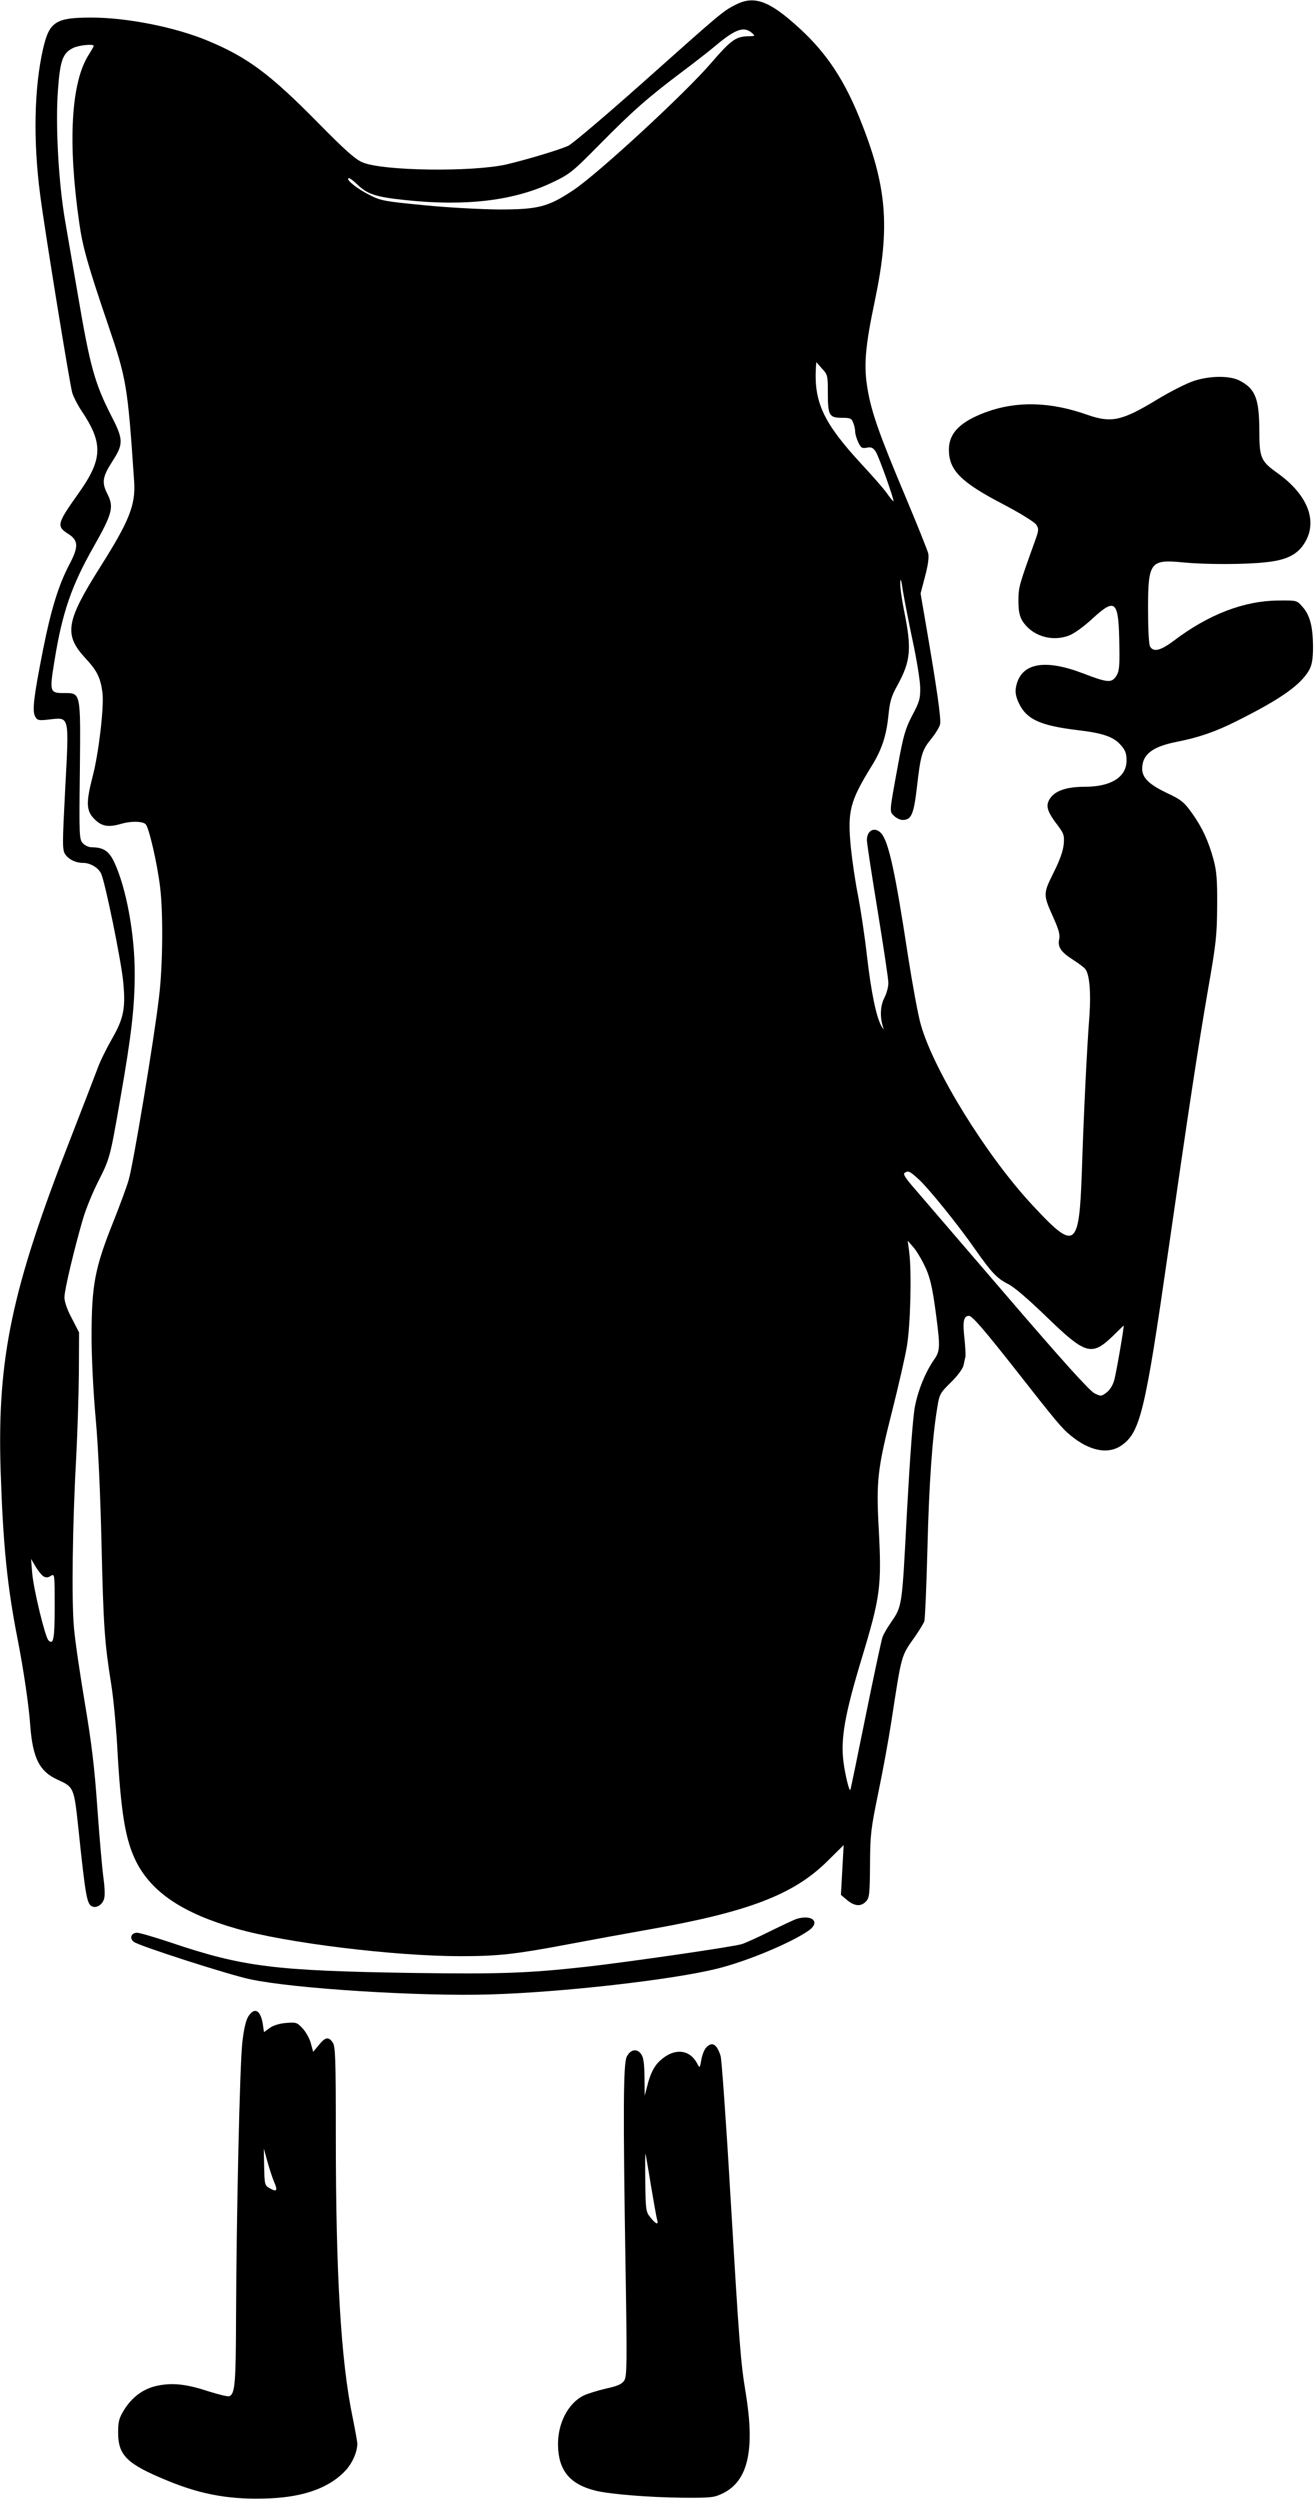
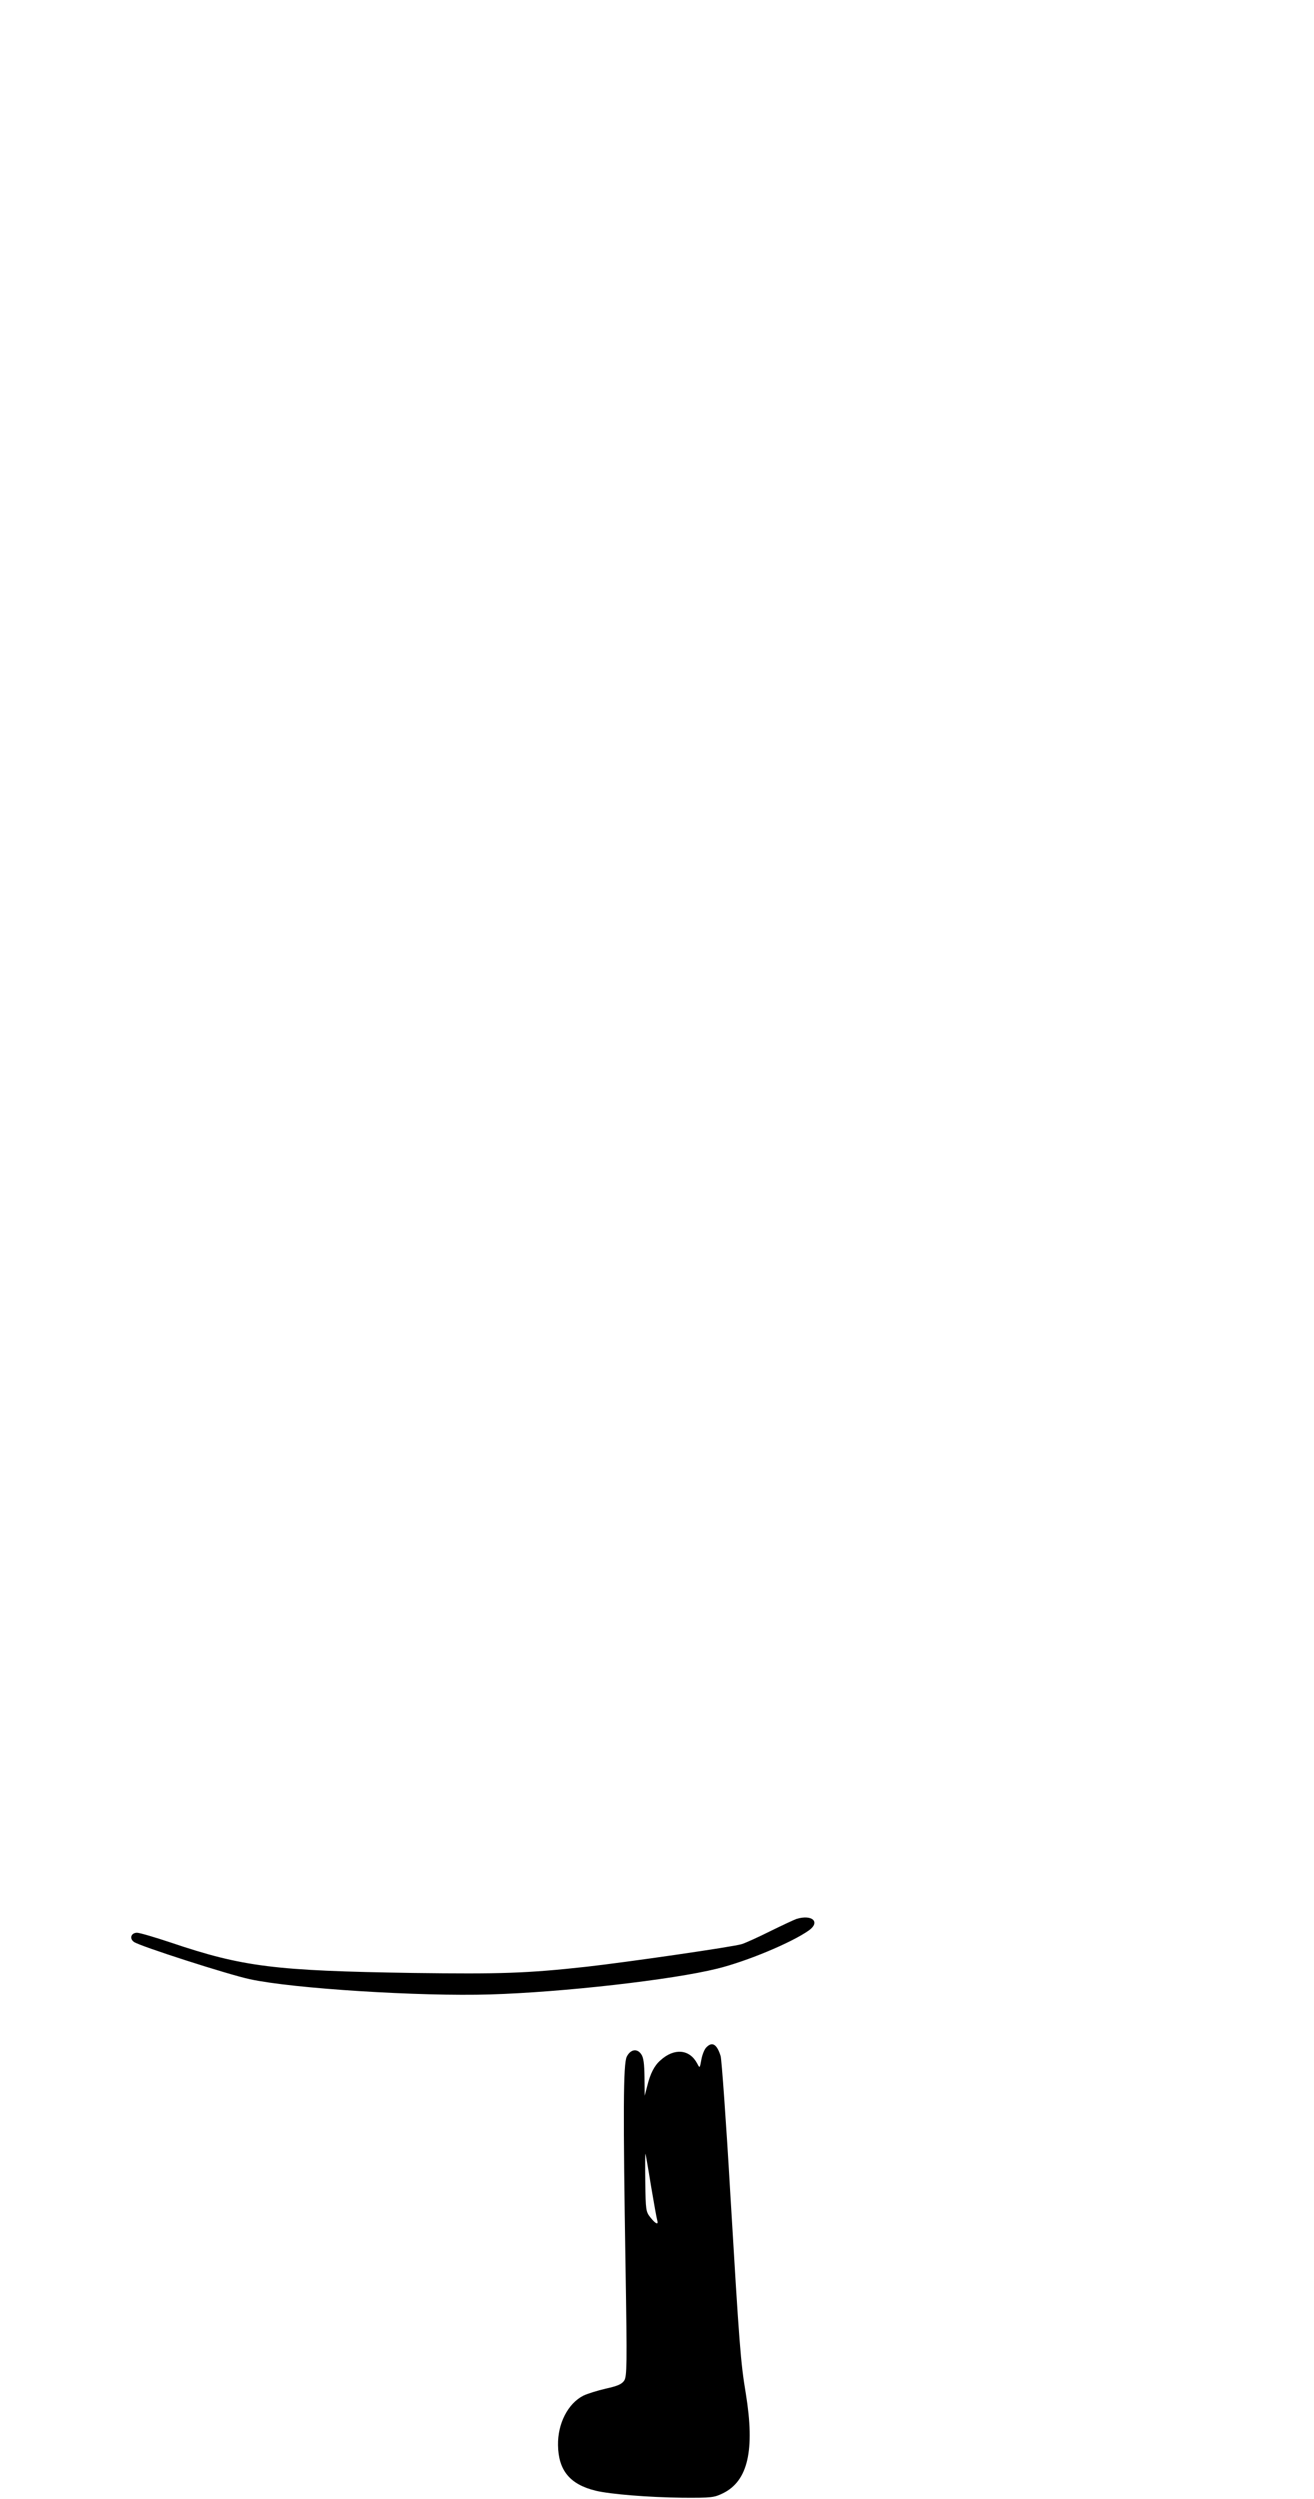
<svg xmlns="http://www.w3.org/2000/svg" version="1.0" width="673pt" height="1280pt" viewBox="0 0 673 1280" preserveAspectRatio="xMidYMid meet">
  <g transform="translate(0,1280) scale(0.1,-0.1)" fill="#000000" stroke="none">
-     <path d="M3764 12774 c-63 -33 -67 -36 -474 -399 -190 -169 -361 -314 -380 -322 -52 -23 -214 -71 -315 -95 -176 -40 -639 -34 -740 11 -37 16 -92 66 -224 200 -248 252 -362 337 -566 422 -167 70 -415 119 -597 119 -183 0 -215 -21 -247 -158 -46 -200 -52 -472 -15 -752 22 -173 151 -967 164 -1012 6 -20 27 -61 46 -90 114 -169 111 -250 -16 -428 -108 -152 -112 -166 -50 -205 52 -33 53 -66 6 -155 -56 -106 -95 -233 -136 -440 -47 -239 -56 -311 -40 -340 11 -20 17 -22 75 -15 102 11 99 22 79 -354 -15 -290 -15 -313 0 -337 19 -27 53 -44 92 -44 37 0 78 -25 92 -55 21 -46 103 -447 113 -554 13 -136 3 -187 -59 -295 -27 -47 -60 -114 -72 -148 -13 -35 -76 -198 -140 -363 -300 -767 -374 -1121 -357 -1690 12 -382 34 -602 87 -870 30 -154 58 -340 65 -445 13 -166 47 -234 140 -276 83 -38 84 -39 106 -245 38 -362 44 -394 73 -405 23 -9 54 13 60 44 4 15 2 61 -4 102 -6 41 -20 200 -31 354 -15 215 -30 338 -64 540 -24 143 -50 317 -56 386 -13 138 -8 533 12 890 6 118 12 307 13 420 l1 205 -37 72 c-24 44 -38 86 -38 108 0 38 53 259 96 405 14 47 47 128 73 180 64 127 64 126 116 425 59 336 75 478 75 650 0 204 -44 439 -105 569 -27 57 -56 76 -115 76 -15 0 -35 9 -46 21 -18 20 -19 38 -15 370 4 411 6 399 -84 399 -70 0 -72 7 -46 165 40 249 88 387 202 587 95 168 103 201 69 268 -30 59 -25 88 25 166 58 90 58 112 -5 234 -85 167 -109 254 -170 613 -22 127 -51 297 -65 377 -35 197 -52 502 -38 681 11 152 25 188 79 214 30 14 104 21 104 10 0 -3 -11 -22 -24 -43 -92 -140 -110 -449 -50 -864 17 -123 45 -220 148 -523 94 -276 100 -310 133 -801 8 -121 -24 -202 -178 -445 -171 -272 -182 -340 -73 -459 62 -66 79 -102 89 -180 8 -72 -19 -308 -51 -429 -34 -133 -33 -174 10 -217 37 -37 71 -43 136 -24 51 15 110 14 126 -2 17 -17 59 -199 74 -322 16 -130 14 -400 -5 -558 -24 -212 -133 -865 -156 -942 -11 -38 -47 -135 -79 -215 -95 -238 -111 -323 -111 -591 0 -103 9 -286 21 -415 13 -142 24 -388 30 -645 10 -423 15 -500 50 -720 11 -69 24 -208 30 -310 19 -349 42 -485 98 -597 80 -157 240 -264 513 -342 253 -73 808 -141 1148 -141 194 0 281 10 546 60 116 22 302 56 415 76 512 90 745 179 918 351 l83 82 -7 -127 -7 -128 32 -27 c39 -32 71 -34 97 -6 17 18 19 39 20 187 1 155 4 182 42 367 23 110 53 274 67 365 54 351 49 334 120 435 23 33 45 69 49 80 4 11 11 178 16 370 8 331 25 575 51 728 10 64 14 72 69 126 34 33 61 70 65 87 3 16 8 37 10 46 1 9 -1 54 -6 99 -9 81 -3 109 24 109 16 0 78 -72 230 -265 218 -278 245 -311 292 -349 95 -78 190 -97 257 -51 98 66 123 172 242 1000 107 745 155 1057 203 1335 42 239 46 281 47 430 1 132 -3 179 -18 235 -26 96 -58 166 -111 240 -40 56 -54 68 -128 103 -91 43 -127 78 -127 124 0 73 51 113 176 138 113 22 200 52 309 107 228 114 329 186 372 264 13 26 18 55 18 119 -1 102 -16 160 -55 203 -28 32 -29 32 -122 31 -176 -1 -358 -71 -536 -206 -68 -51 -105 -60 -122 -29 -6 12 -10 92 -10 191 0 242 11 256 181 239 115 -11 316 -11 422 1 108 11 165 40 202 104 64 110 11 243 -141 352 -87 62 -94 78 -94 221 -1 163 -21 212 -102 254 -50 25 -147 25 -230 -1 -36 -11 -121 -54 -189 -95 -184 -112 -237 -123 -362 -79 -188 66 -358 71 -517 13 -132 -49 -190 -107 -190 -192 0 -106 61 -167 280 -281 86 -45 158 -90 167 -103 14 -22 14 -28 -5 -81 -83 -231 -85 -237 -86 -307 0 -52 5 -78 19 -103 47 -78 151 -112 241 -77 26 10 76 46 120 87 119 109 134 93 137 -142 2 -105 -1 -130 -16 -153 -24 -36 -43 -35 -173 15 -200 76 -320 50 -341 -75 -4 -26 1 -49 17 -82 39 -80 109 -112 300 -135 129 -15 183 -34 220 -76 24 -27 30 -44 30 -79 0 -85 -79 -135 -214 -135 -105 0 -167 -26 -187 -77 -11 -29 1 -59 47 -119 33 -44 36 -53 32 -99 -3 -33 -20 -82 -52 -145 -54 -109 -54 -112 0 -232 26 -58 34 -86 29 -108 -9 -40 8 -66 69 -105 28 -18 58 -40 64 -48 22 -26 30 -118 22 -237 -13 -165 -30 -516 -39 -800 -14 -398 -33 -411 -256 -170 -234 252 -503 688 -569 922 -14 48 -43 208 -66 355 -65 428 -99 583 -137 625 -32 35 -73 16 -73 -35 0 -16 25 -179 55 -362 30 -184 55 -350 55 -370 0 -20 -9 -54 -21 -77 -21 -41 -23 -100 -5 -153 4 -11 0 -7 -9 8 -27 47 -53 173 -75 363 -11 99 -32 237 -45 305 -14 68 -30 179 -37 246 -18 187 -6 237 105 417 53 85 76 155 87 258 7 74 15 101 45 155 70 128 76 188 34 392 -10 51 -19 112 -18 135 1 30 5 18 14 -44 8 -47 30 -161 50 -255 20 -93 37 -199 38 -235 1 -58 -3 -74 -41 -145 -36 -70 -45 -102 -73 -255 -45 -246 -44 -235 -20 -259 12 -12 32 -21 44 -21 45 0 57 29 73 166 19 168 27 193 74 250 21 26 42 60 45 75 6 26 -18 192 -72 506 l-28 163 23 88 c15 57 21 98 16 118 -4 16 -56 146 -116 289 -134 318 -174 432 -194 549 -21 121 -14 214 37 457 80 382 62 589 -82 943 -84 205 -180 344 -332 476 -136 120 -211 143 -303 94z m85 -141 c21 -18 21 -18 -23 -19 -58 -2 -86 -23 -184 -137 -131 -153 -581 -569 -707 -652 -128 -85 -178 -98 -380 -98 -95 1 -265 10 -385 22 -197 19 -220 23 -275 51 -64 32 -121 77 -111 87 4 4 23 -10 44 -30 53 -52 96 -66 250 -82 308 -33 556 -3 752 91 90 43 103 54 245 198 170 172 242 235 417 367 68 51 146 112 173 135 100 84 144 100 184 67z m391 -1844 c0 -117 7 -129 71 -129 44 0 51 -3 59 -26 6 -14 10 -34 10 -46 0 -11 7 -35 16 -54 14 -29 20 -32 44 -27 23 4 31 0 45 -20 16 -24 96 -249 91 -254 -2 -2 -17 17 -34 41 -17 24 -75 90 -128 147 -196 212 -246 318 -235 499 l2 25 29 -33 c29 -31 30 -36 30 -123z m467 -4031 c53 -50 202 -234 288 -358 83 -118 111 -148 168 -177 31 -15 105 -79 197 -168 199 -193 231 -203 338 -100 31 30 56 55 57 55 4 0 -38 -244 -48 -279 -7 -26 -23 -52 -40 -64 -26 -20 -28 -20 -61 -4 -24 11 -165 167 -454 504 -230 268 -444 517 -475 553 -39 45 -53 67 -44 72 20 13 25 10 74 -34z m22 -428 c34 -66 46 -117 66 -270 21 -160 20 -181 -12 -226 -45 -66 -81 -155 -97 -239 -10 -47 -26 -269 -41 -542 -26 -497 -23 -477 -86 -570 -16 -23 -33 -53 -39 -68 -5 -14 -44 -196 -86 -403 -42 -207 -77 -379 -79 -381 -6 -6 -27 81 -35 145 -15 119 7 244 95 534 94 311 101 366 86 654 -14 250 -7 311 69 611 32 127 66 275 75 330 18 107 25 373 12 480 l-8 60 26 -30 c15 -16 39 -55 54 -85z m-4507 -1604 c13 -8 23 -8 38 2 20 12 20 10 20 -157 0 -166 -6 -199 -32 -173 -17 17 -76 261 -83 343 l-6 74 23 -39 c13 -22 31 -44 40 -50z" />
    <path d="M4080 2971 c-14 -5 -74 -33 -135 -63 -60 -30 -126 -60 -145 -66 -42 -14 -598 -94 -795 -116 -307 -34 -443 -38 -890 -32 -709 11 -871 31 -1241 156 -81 27 -159 50 -172 50 -30 0 -41 -29 -16 -47 28 -21 485 -168 594 -191 219 -48 873 -89 1230 -78 371 11 934 75 1163 132 151 37 381 133 470 196 60 43 17 83 -63 59z" />
-     <path d="M1271 2470 c-12 -20 -23 -68 -30 -133 -13 -116 -30 -883 -32 -1401 -1 -343 -5 -399 -35 -410 -7 -3 -55 9 -106 25 -112 37 -184 45 -261 29 -71 -14 -131 -58 -172 -125 -25 -41 -30 -58 -30 -115 0 -117 45 -161 249 -245 180 -75 332 -101 531 -92 177 8 308 57 388 146 33 37 57 92 57 134 0 10 -11 71 -24 135 -60 288 -86 731 -86 1442 0 396 -2 458 -16 478 -21 31 -38 28 -71 -13 l-29 -35 -12 44 c-6 23 -25 58 -42 76 -29 31 -33 32 -85 28 -35 -3 -66 -13 -84 -26 l-29 -21 -6 42 c-12 72 -43 88 -75 37z m132 -844 c21 -47 15 -56 -21 -35 -26 14 -27 18 -29 109 l-2 95 18 -65 c10 -36 25 -83 34 -104z" />
    <path d="M3616 2311 c-9 -10 -20 -38 -24 -62 -8 -44 -8 -44 -21 -19 -39 74 -118 81 -189 16 -31 -27 -52 -69 -67 -131 l-13 -50 -1 95 c-1 70 -5 102 -17 118 -21 31 -55 25 -74 -13 -18 -37 -19 -282 -6 -1087 8 -493 7 -550 -7 -572 -12 -18 -34 -28 -94 -41 -43 -10 -94 -26 -115 -36 -79 -40 -132 -143 -130 -254 2 -129 61 -201 193 -233 74 -18 272 -34 444 -36 150 -1 163 1 208 23 128 63 164 220 117 510 -27 162 -33 243 -80 1032 -21 365 -44 679 -49 697 -19 62 -44 77 -75 43z m-282 -706 c15 -88 29 -168 32 -177 8 -27 -8 -20 -35 14 -23 29 -24 38 -26 179 -1 83 -1 148 1 147 1 -2 14 -75 28 -163z" />
  </g>
</svg>